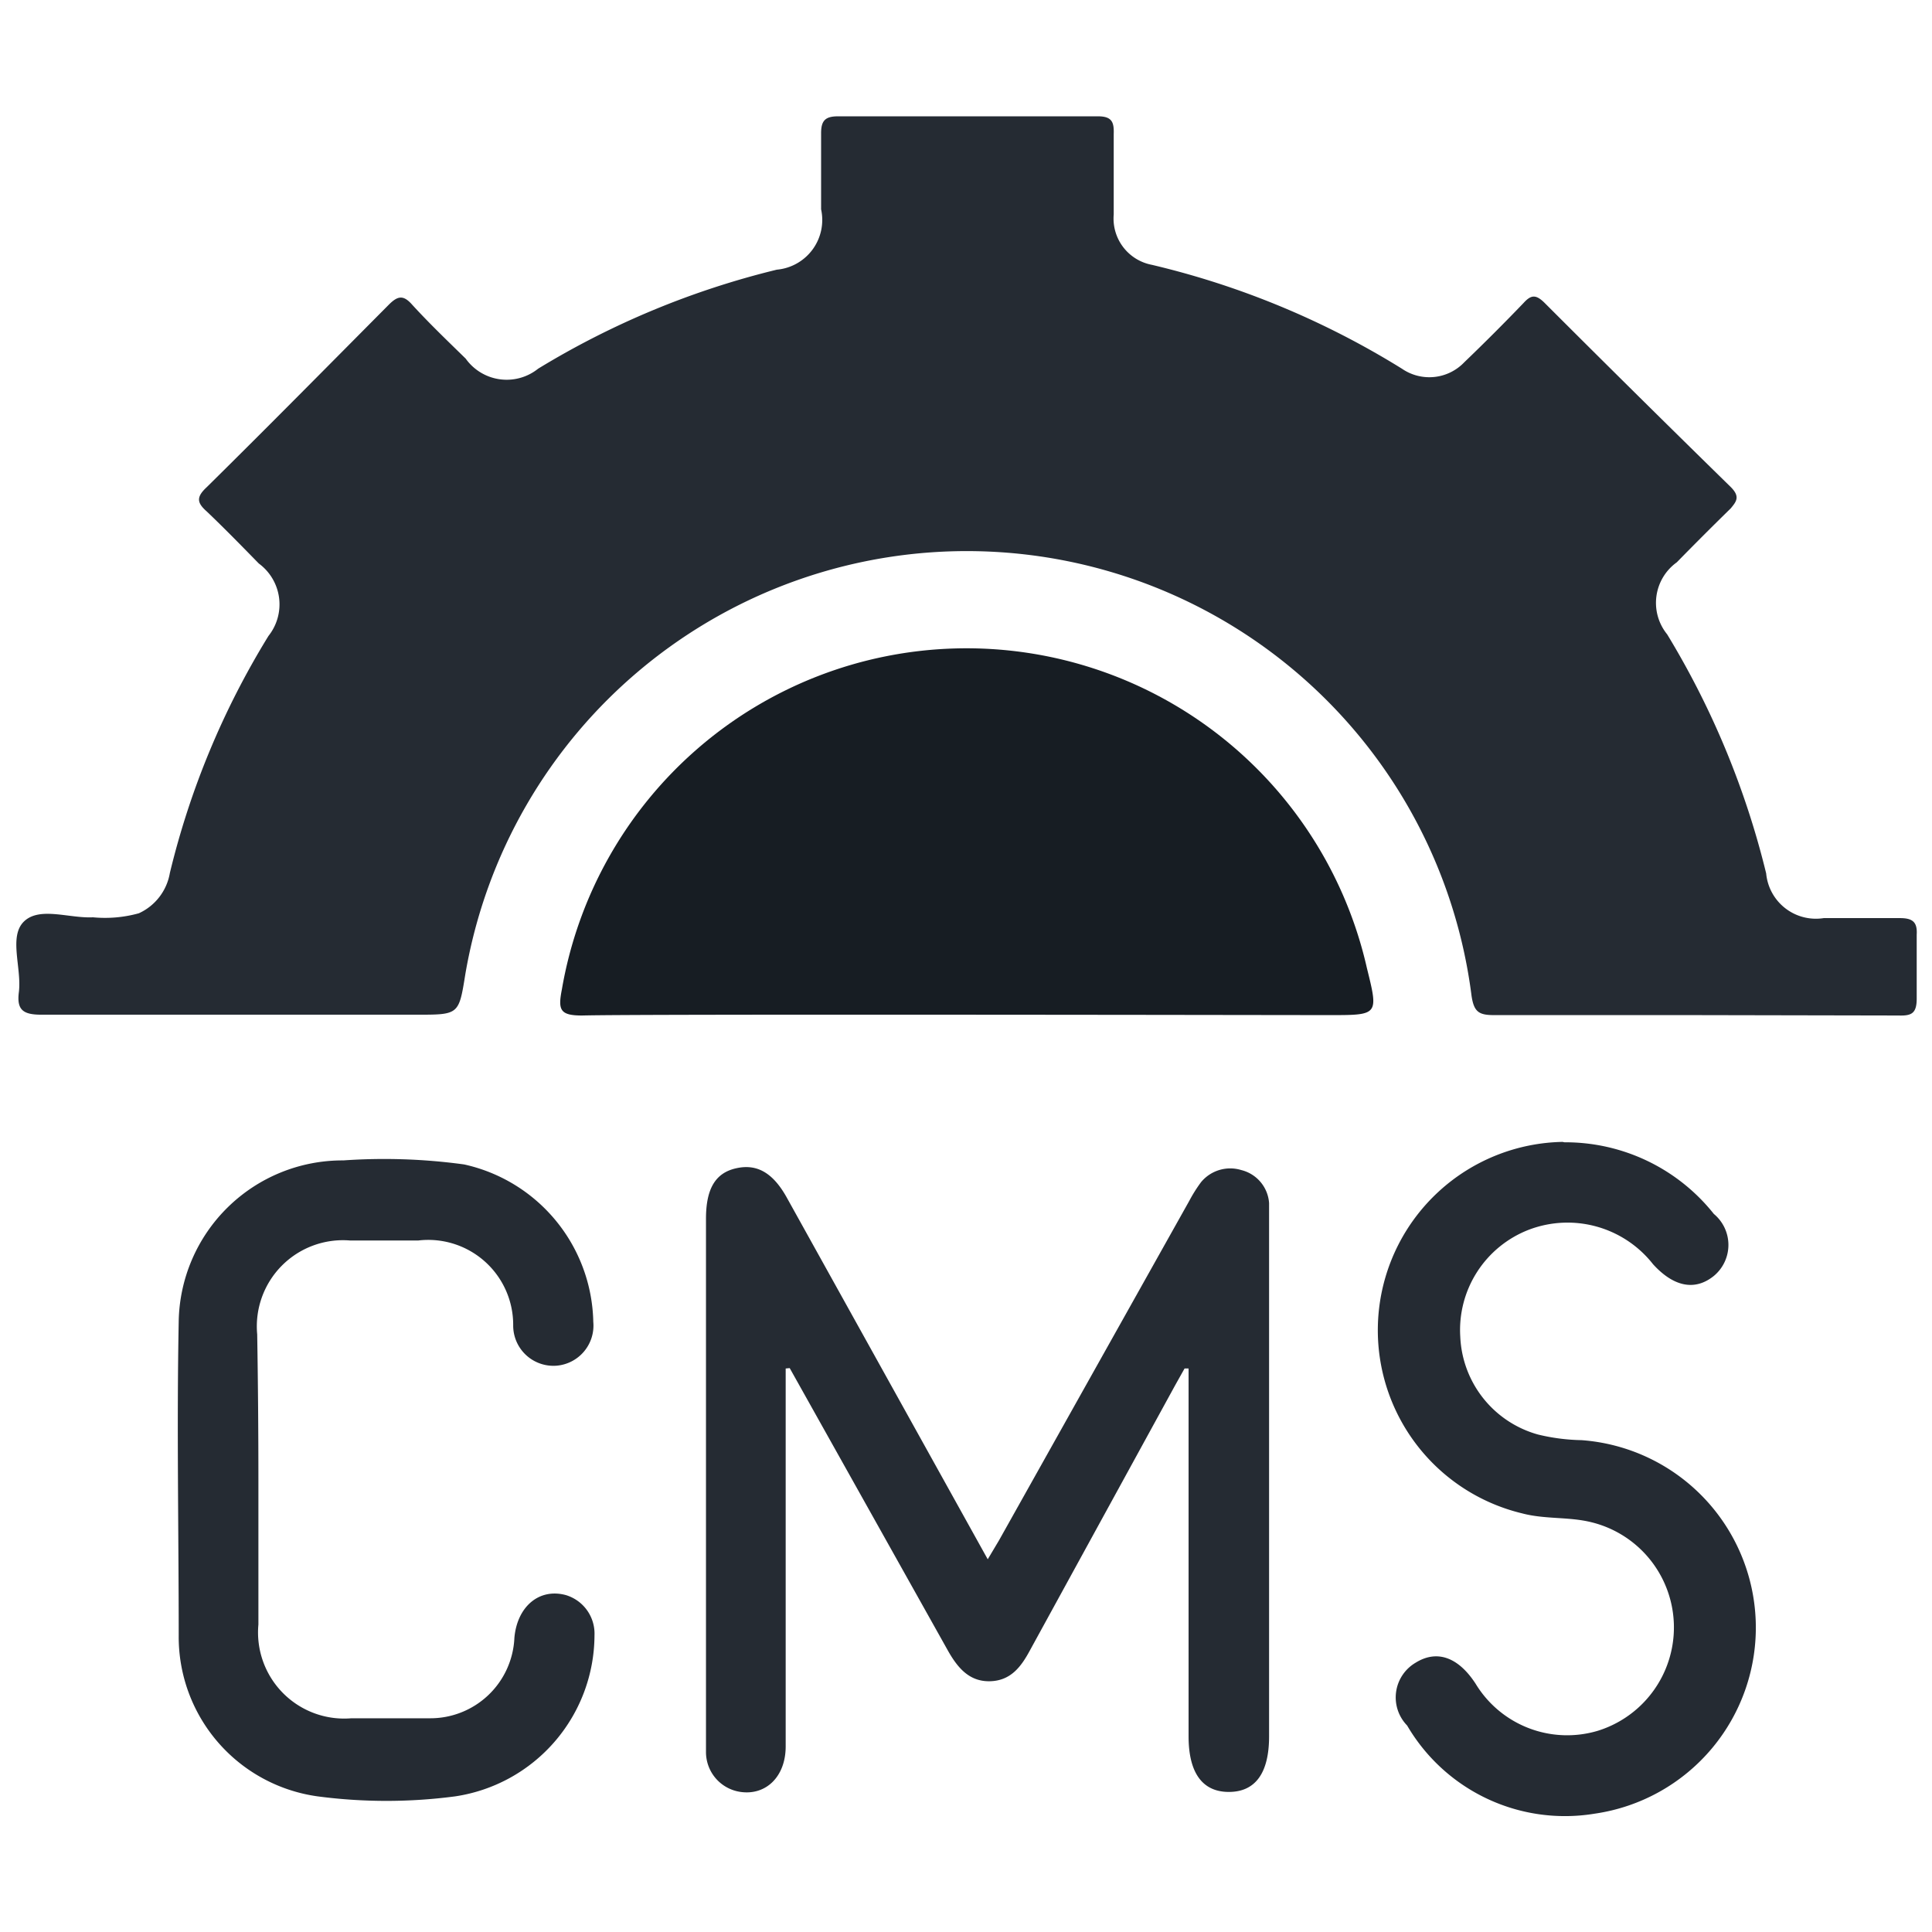
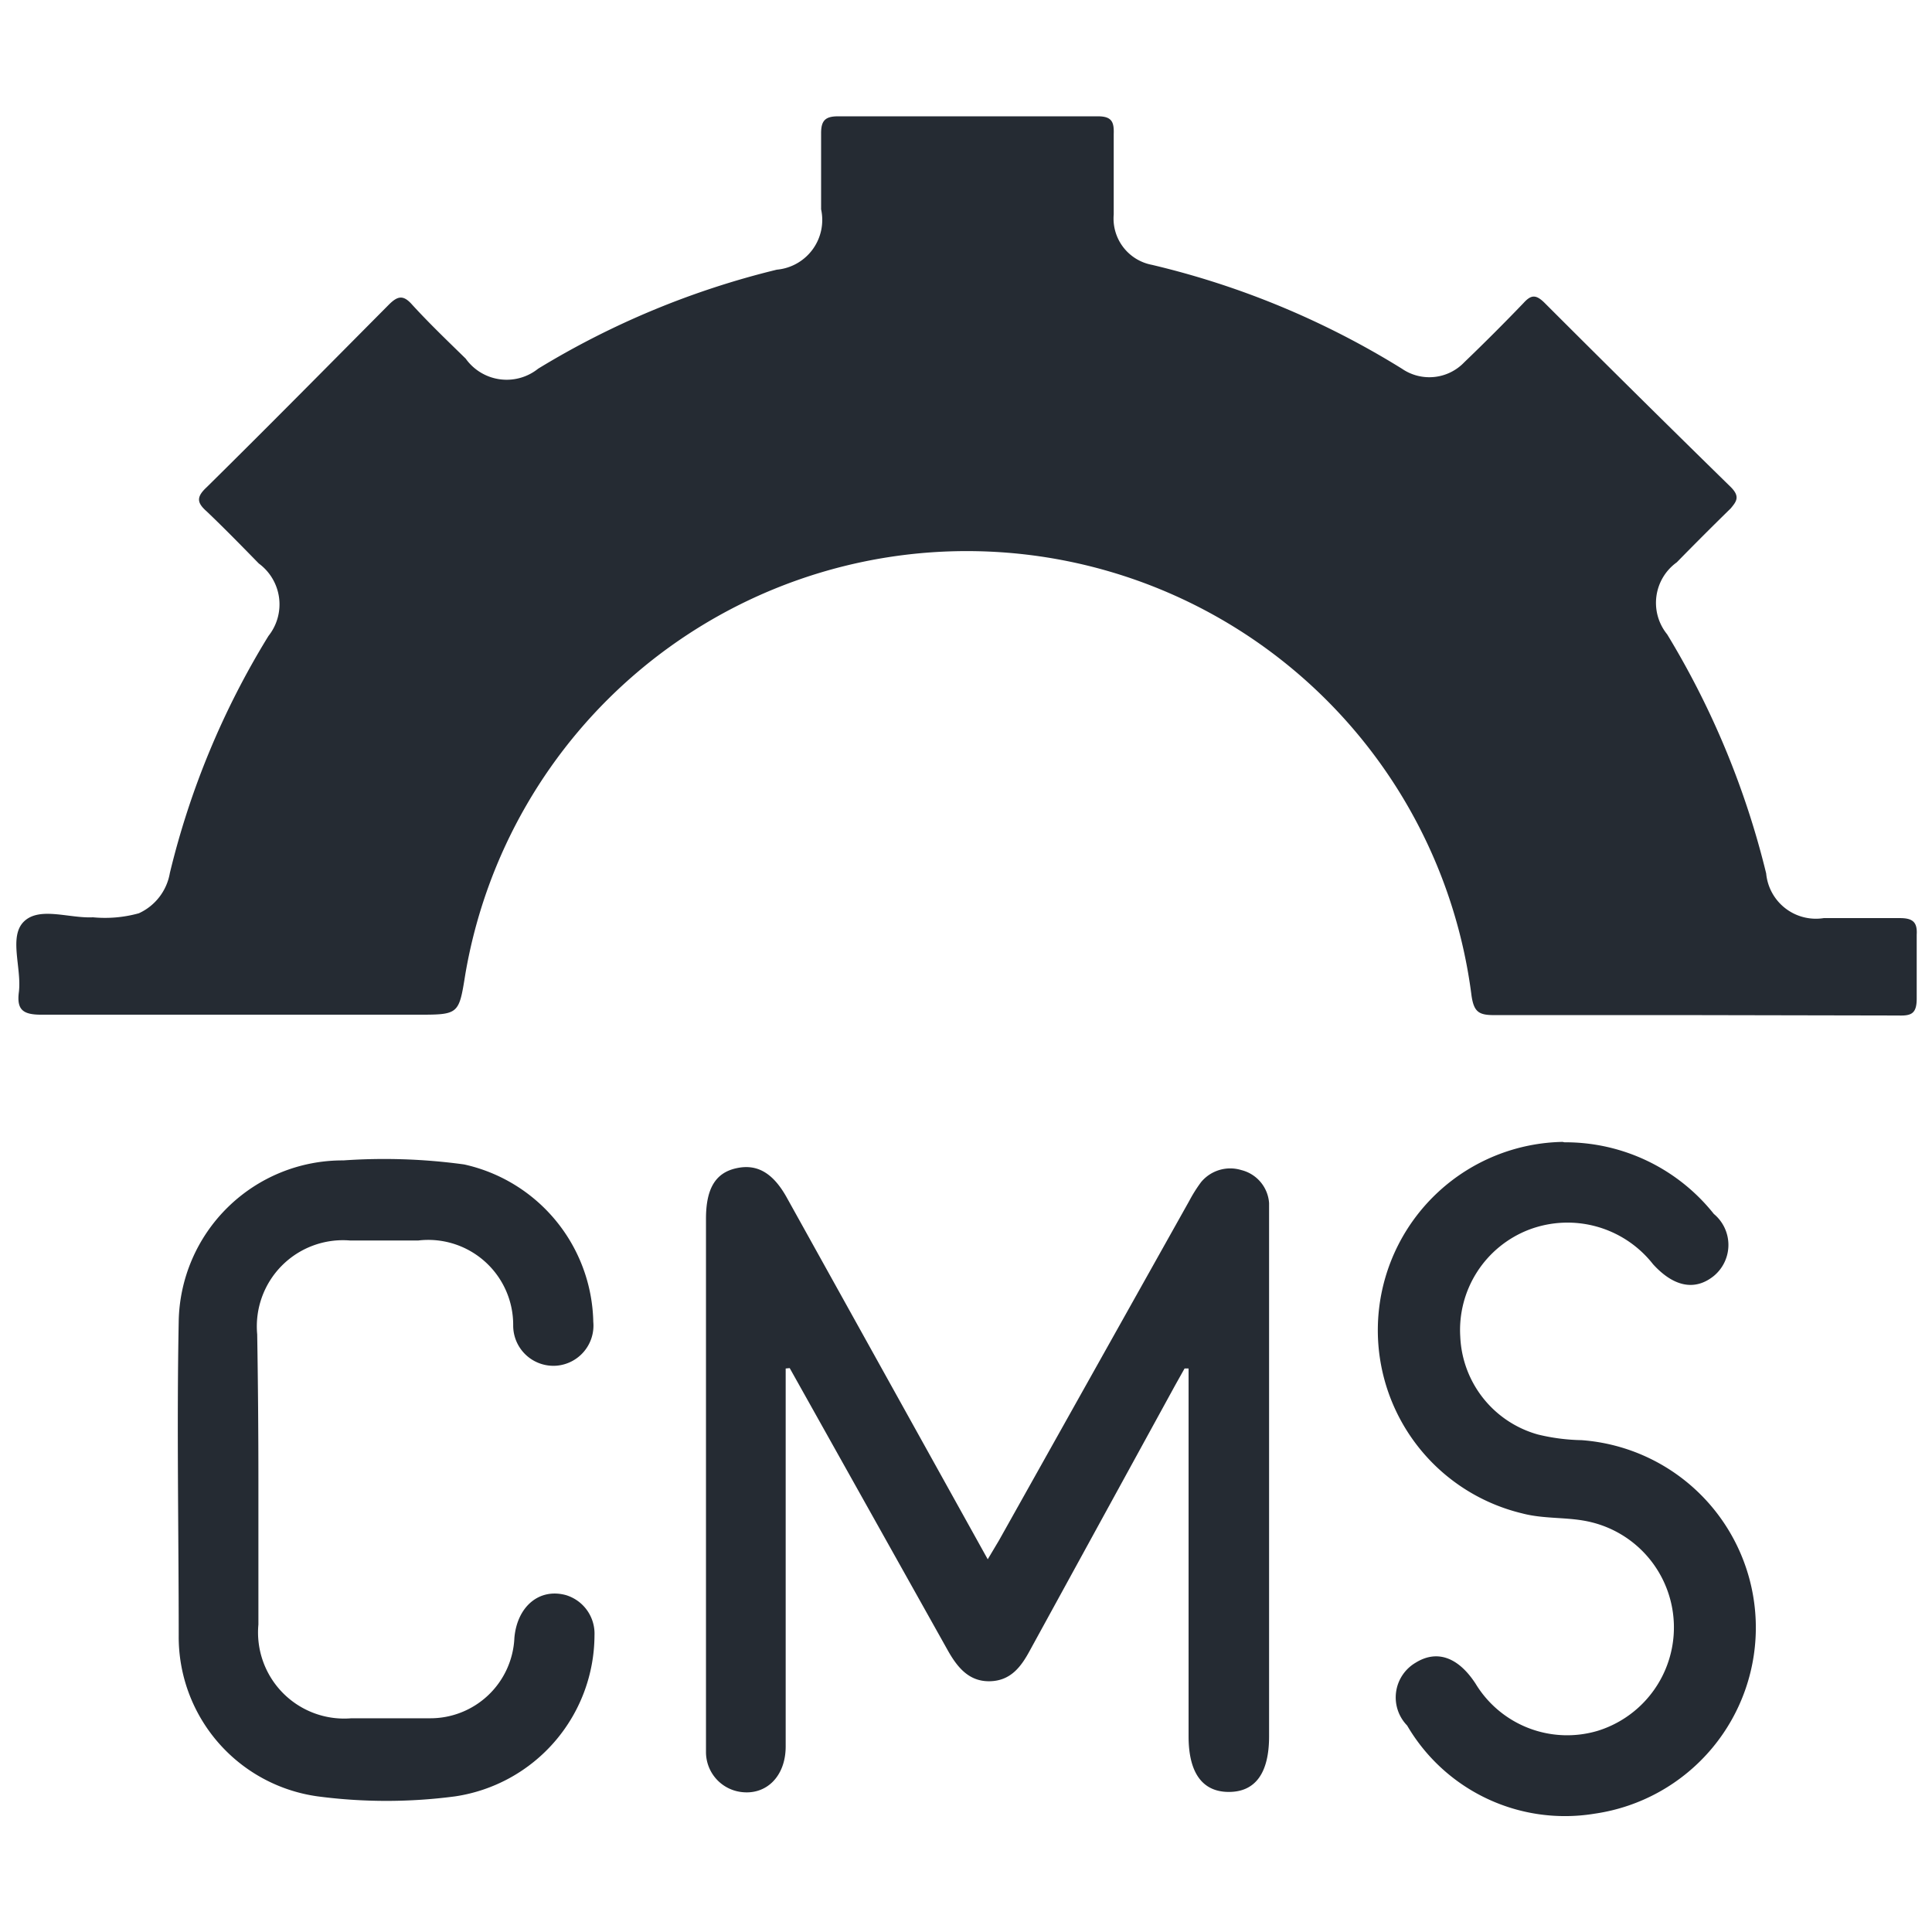
<svg xmlns="http://www.w3.org/2000/svg" id="Layer_1" data-name="Layer 1" viewBox="0 0 48 48">
  <defs>
    <style>.cls-1{fill:#171d23;}.cls-2{fill:#252b33;}</style>
  </defs>
-   <path class="cls-1" d="M14.46,25.23c-.55,0-.6-.14-.5-.65a10.2,10.2,0,0,1,20-.53c.29,1.17.29,1.17-.92,1.17S15.92,25.19,14.46,25.23Z" />
  <path class="cls-2" d="M19.52,34v3.47c0,2,0,3.95,0,5.92,0,.75-.49,1.22-1.12,1.13a1,1,0,0,1-.86-1c0-1.15,0-2.29,0-3.43V30.28c0-.74.23-1.13.73-1.25s.91.07,1.27.71l5,9,.28-.47,4.73-8.44a3.58,3.58,0,0,1,.29-.46.94.94,0,0,1,1-.3.91.91,0,0,1,.69.82c0,.16,0,.33,0,.5V43.14c0,.91-.34,1.38-1,1.38s-1-.48-1-1.38V34l-.1,0-.23.41L25.59,41c-.22.41-.48.76-1,.77s-.81-.35-1.05-.78l-3.92-7Z" />
  <path class="cls-2" d="M6.42,36.78c0,1.19,0,2.39,0,3.58a2.14,2.14,0,0,0,2.31,2.33c.65,0,1.3,0,1.94,0a2.09,2.09,0,0,0,2.11-2c.07-.78.62-1.24,1.28-1.06a1,1,0,0,1,.71,1,4.06,4.06,0,0,1-3.46,4,13.05,13.05,0,0,1-3.42,0,4,4,0,0,1-3.45-4c0-2.6-.05-5.2,0-7.8a4.07,4.07,0,0,1,4.09-4,14.61,14.61,0,0,1,3,.1,4.09,4.09,0,0,1,3.21,3.91,1,1,0,0,1-.91,1.09,1,1,0,0,1-1.08-1,2.11,2.11,0,0,0-2.36-2.11c-.56,0-1.13,0-1.69,0a2.14,2.14,0,0,0-2.31,2.33C6.41,34.36,6.42,35.57,6.42,36.78Z" />
  <path class="cls-2" d="M38.87,28.38a4.71,4.71,0,0,1,3.71,1.78,1,1,0,0,1,0,1.54c-.47.38-1,.27-1.51-.29a2.7,2.7,0,0,0-3.08-.86,2.67,2.67,0,0,0-1.71,2.66,2.64,2.64,0,0,0,1.93,2.43,4.92,4.92,0,0,0,1.08.14,4.67,4.67,0,0,1,.33,9.28,4.54,4.54,0,0,1-4.66-2.19,1,1,0,0,1,.21-1.56c.53-.33,1.06-.14,1.49.52A2.66,2.66,0,0,0,39.7,43a2.69,2.69,0,0,0-.16-5.18c-.56-.14-1.15-.07-1.72-.22a4.68,4.68,0,0,1,1-9.23Z" />
  <path class="cls-2" d="M42.05,25.22H37.12c-.38,0-.5-.08-.56-.48a12.64,12.64,0,0,0-25-.53c-.16,1-.16,1-1.2,1-3.11,0-6.22,0-9.33,0-.46,0-.62-.12-.56-.57.07-.6-.26-1.38.13-1.75s1.12-.07,1.71-.1a3.14,3.14,0,0,0,1.14-.1,1.35,1.35,0,0,0,.77-1A20.31,20.31,0,0,1,6.67,15.8,1.26,1.26,0,0,0,6.43,14c-.42-.43-.85-.87-1.29-1.29-.25-.22-.27-.36,0-.61,1.52-1.5,3-3,4.52-4.53.22-.22.36-.25.58,0,.43.47.88.9,1.33,1.34a1.25,1.25,0,0,0,1.8.25,20.84,20.84,0,0,1,5.93-2.46A1.24,1.24,0,0,0,20.4,5.2c0-.63,0-1.26,0-1.89,0-.31.1-.42.42-.42,2.15,0,4.31,0,6.46,0,.35,0,.4.15.39.44,0,.67,0,1.34,0,2a1.17,1.17,0,0,0,.95,1.25,20.89,20.89,0,0,1,6.21,2.58A1.2,1.2,0,0,0,36.38,9q.75-.72,1.47-1.47c.19-.21.31-.22.53,0Q40.66,9.81,43,12.1c.24.24.14.36,0,.53-.45.44-.9.89-1.34,1.34a1.24,1.24,0,0,0-.24,1.79,21,21,0,0,1,2.46,5.94,1.24,1.24,0,0,0,1.43,1.11c.63,0,1.26,0,1.89,0,.31,0,.44.09.42.41,0,.53,0,1.06,0,1.59,0,.37-.13.43-.45.42Z" />
</svg>